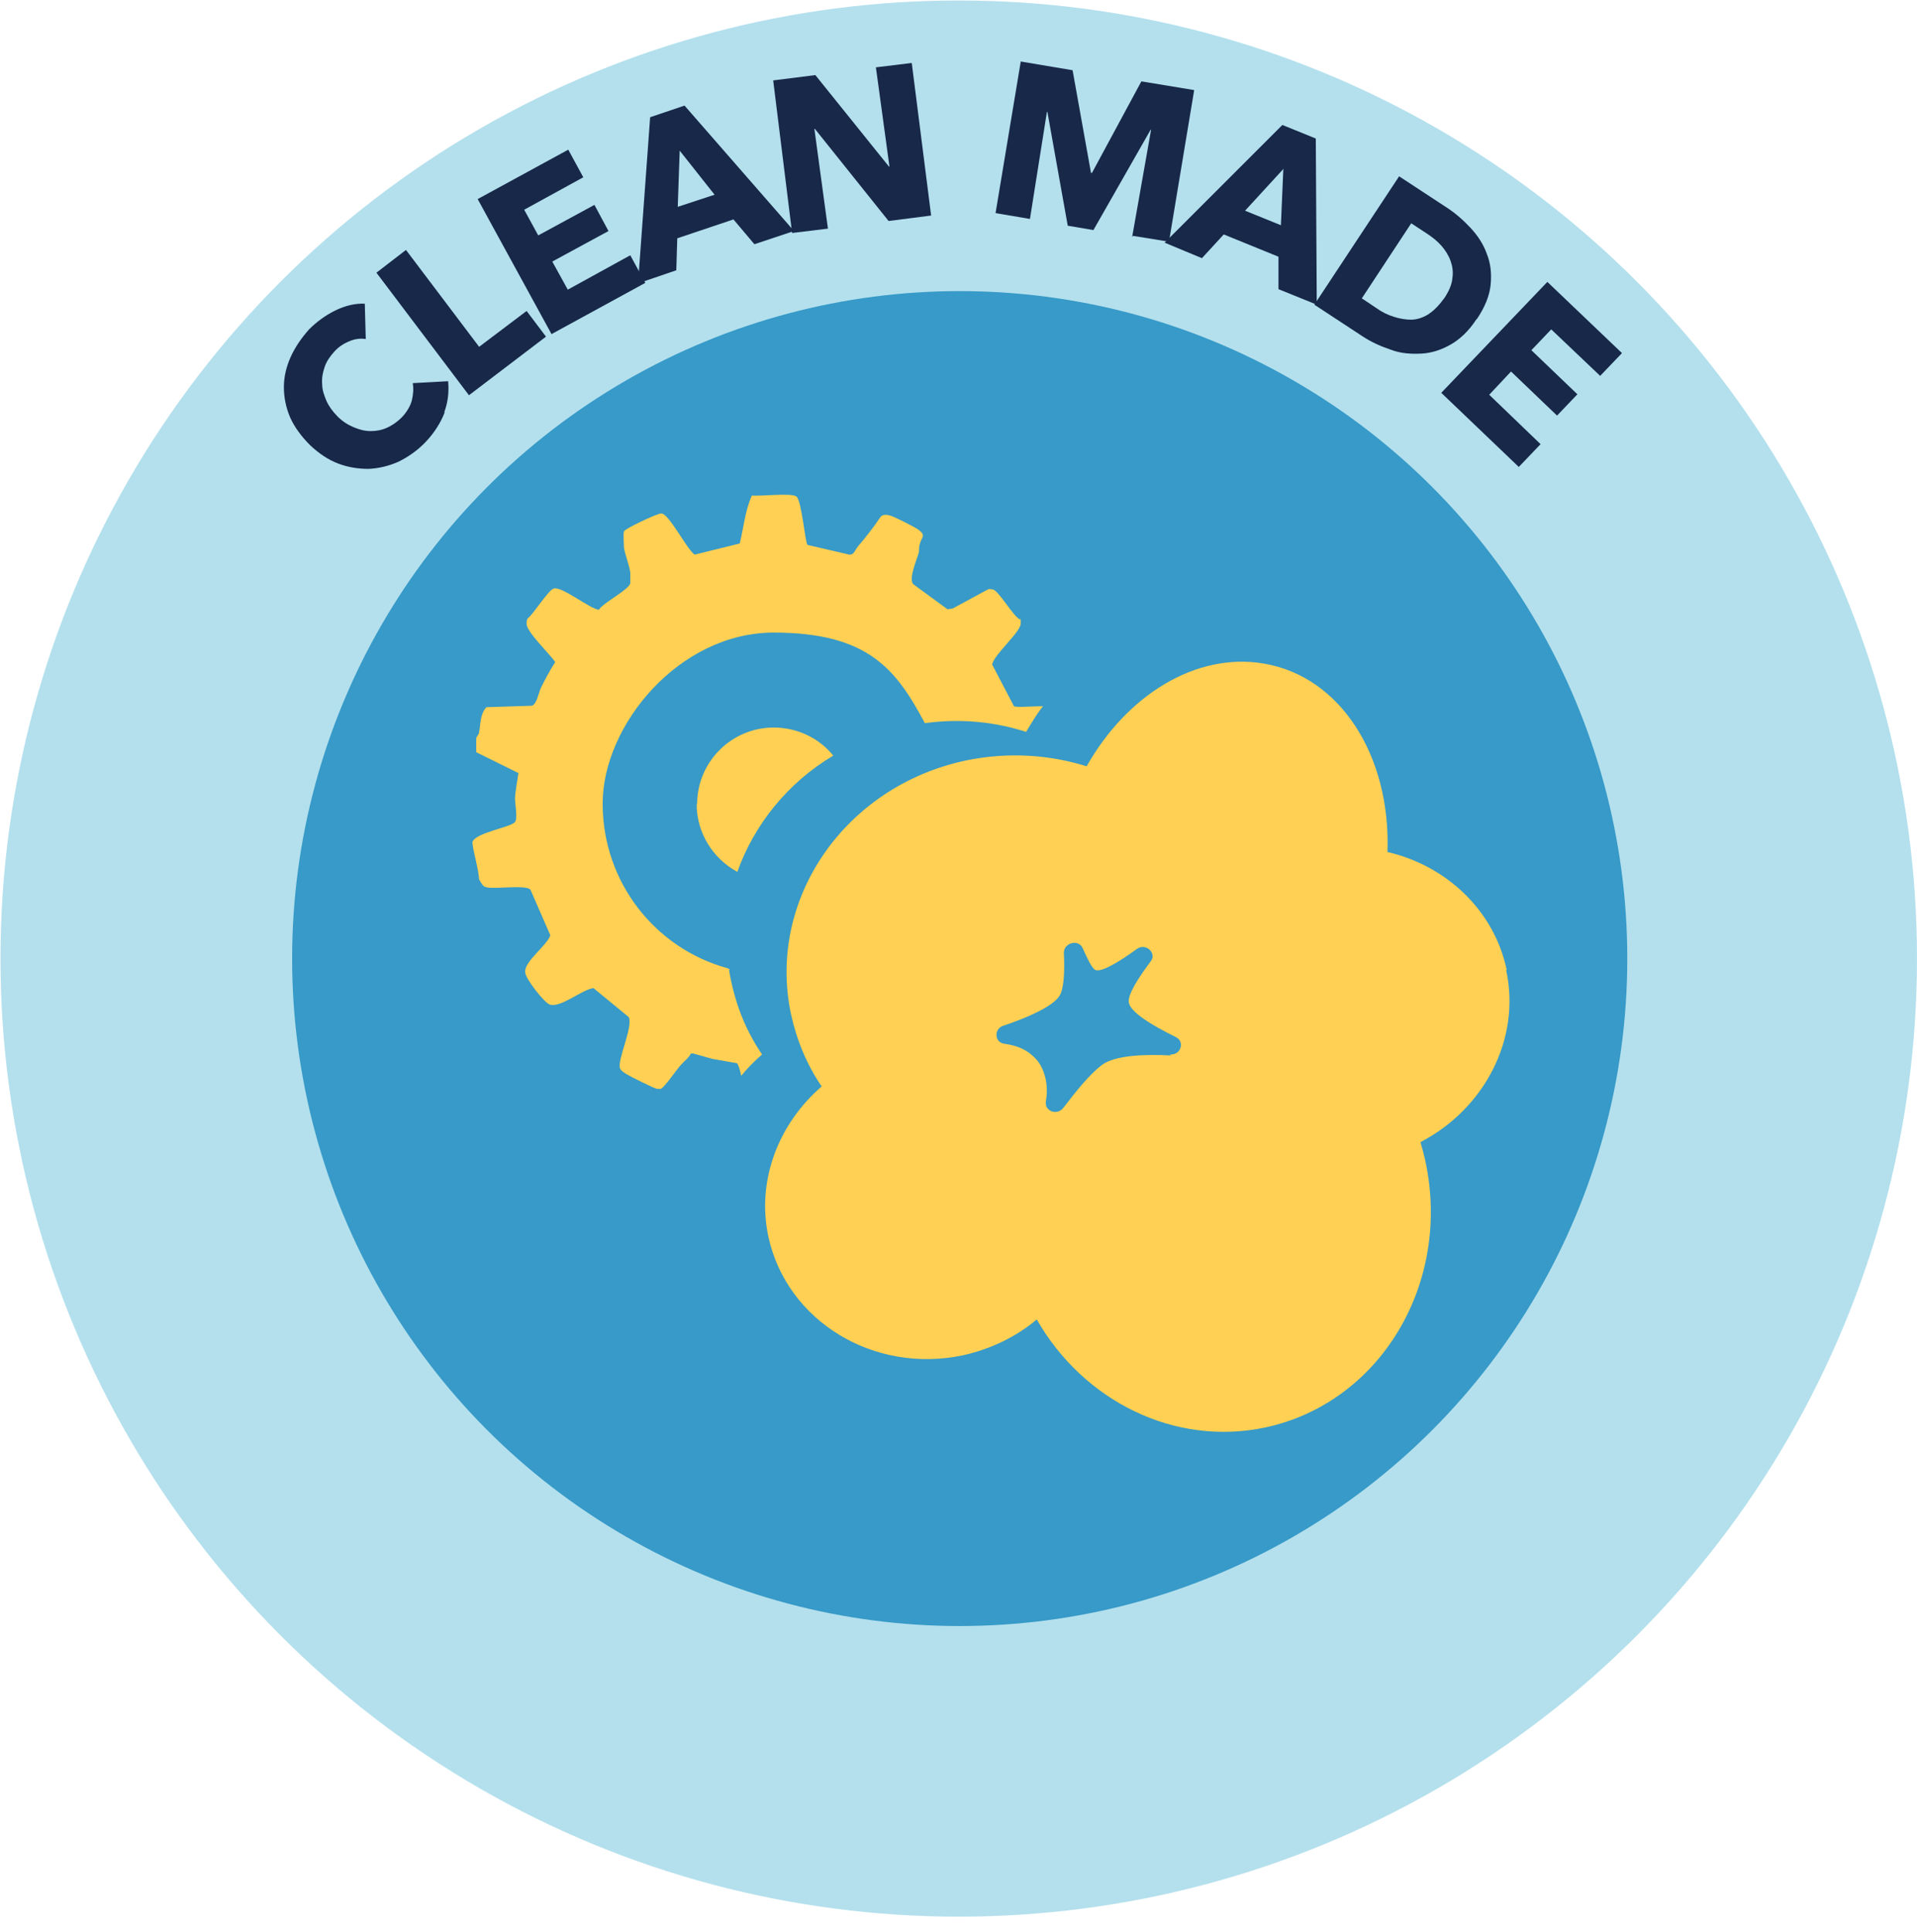
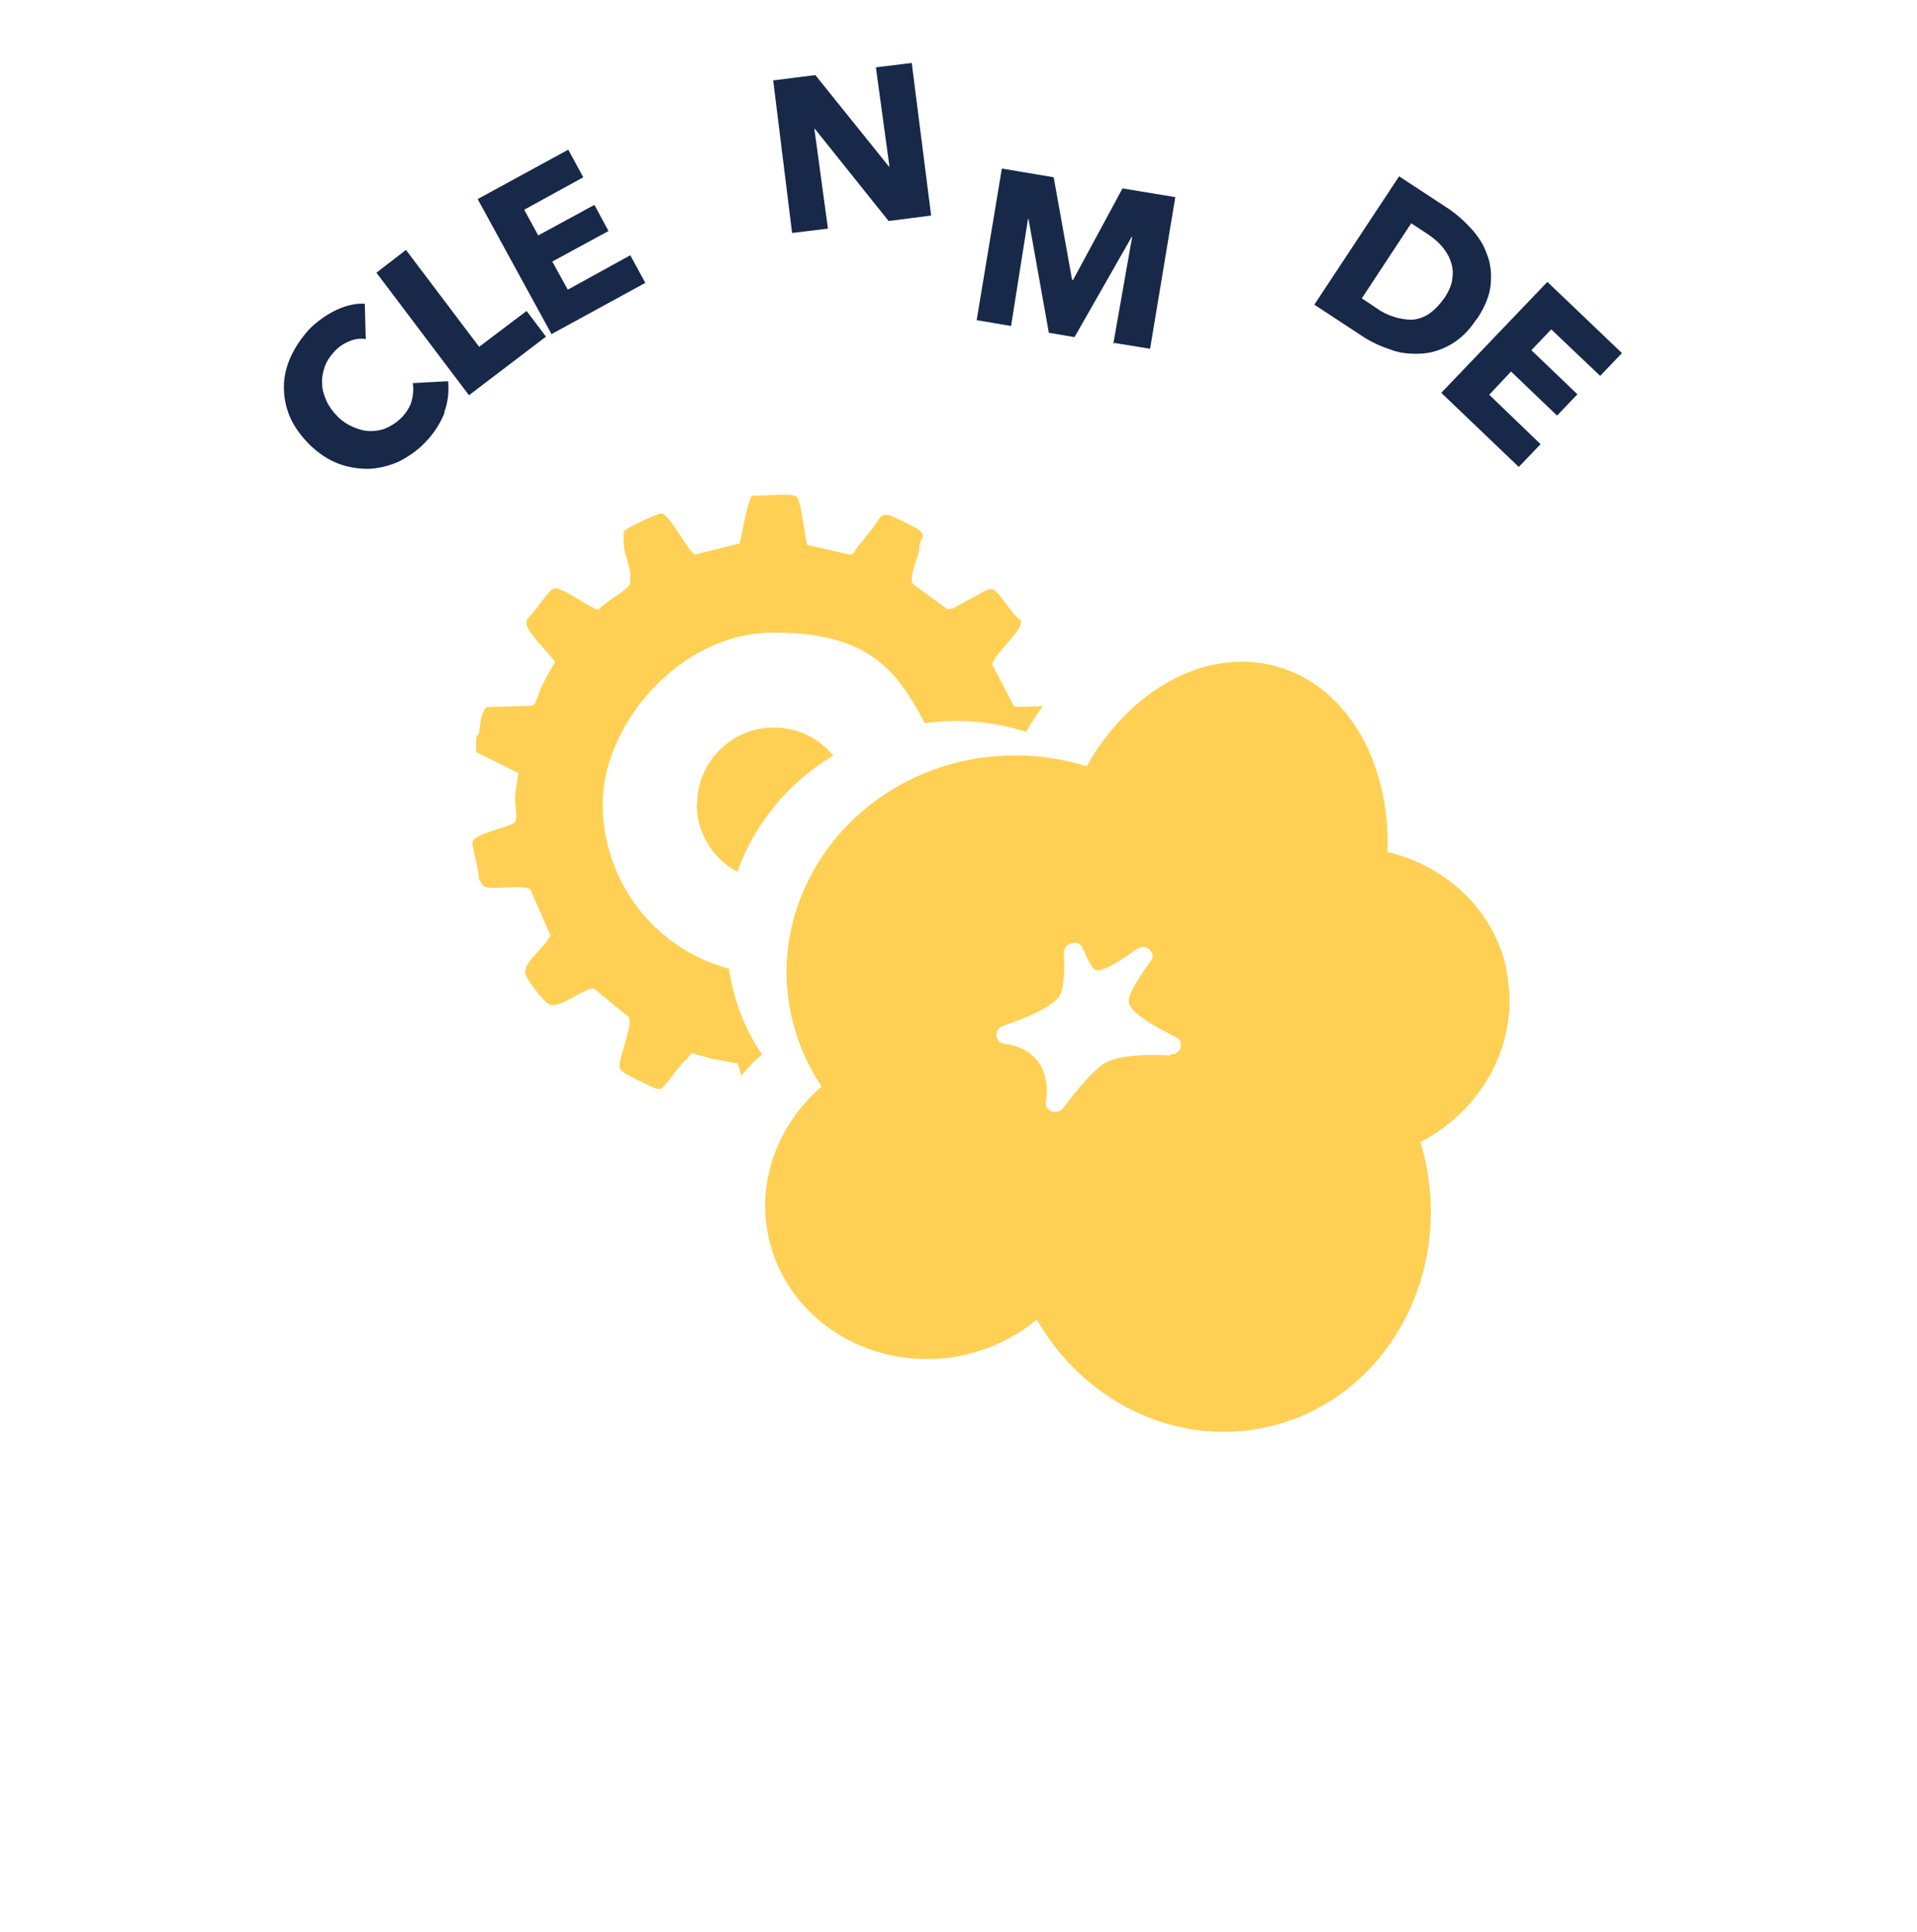
<svg xmlns="http://www.w3.org/2000/svg" viewBox="0 0 395.7 398.8" version="1.1" id="Layer_1">
  <defs>
    <style>
      .st0 {
        fill: #379ac8;
      }

      .st1 {
        fill: #b4e0ed;
      }

      .st2 {
        fill: #172849;
      }

      .st3 {
        fill: #ffd053;
      }
    </style>
  </defs>
-   <circle r="197.8" cy="197.9" cx="197.9" class="st1" />
-   <circle r="137.8" cy="197.9" cx="198.1" class="st0" />
  <path d="M91.8,85.1c-.8,2.1-2.1,4.2-3.9,6.1-1.7,1.8-3.6,3.1-5.6,4.1-2,.9-4.1,1.4-6.2,1.5-2.1,0-4.2-.3-6.3-1.1-2.1-.8-4-2.1-5.8-3.8-1.8-1.8-3.2-3.7-4.1-5.7-.9-2.1-1.3-4.2-1.3-6.3s.5-4.2,1.4-6.2,2.2-3.9,3.8-5.7c1.6-1.6,3.4-2.9,5.4-3.9,2.1-1,4.1-1.5,6.1-1.4l.2,7.3c-1.2-.2-2.4,0-3.5.5-1.2.5-2.2,1.2-3,2.1-.9,1-1.6,2-2,3.2s-.6,2.3-.5,3.5c0,1.2.4,2.3.9,3.5.5,1.1,1.3,2.2,2.3,3.2s2.1,1.7,3.3,2.2,2.3.8,3.5.8,2.3-.2,3.4-.7,2.1-1.2,3-2.1,1.8-2.3,2.1-3.5c.3-1.2.4-2.4.2-3.6l7.3-.4c.2,2.1,0,4.3-.8,6.4h0Z" class="st2" />
  <path d="M96.8,81.6l-19.1-25.3,6.1-4.7,15.1,20,9.8-7.4,4,5.3-15.9,12.1Z" class="st2" />
  <path d="M113.8,68.9l-15.2-27.8,18.7-10.2,3.1,5.7-12.2,6.7,2.9,5.3,11.6-6.3,2.9,5.4-11.6,6.3,3.2,5.8,12.9-7.1,3.1,5.7-19.4,10.6h0Z" class="st2" />
-   <path d="M155.7,50.4l-4.3-5.1-11.6,3.9-.2,6.6-7.9,2.7,2.5-34.3,7.1-2.4,22.6,25.9-8.1,2.7h-.1ZM140.3,31.1l-.4,11.6,7.6-2.5-7.2-9.1h0Z" class="st2" />
  <path d="M183.4,45.6l-15.2-19h-.1l2.8,20.6-7.4.9-3.9-31.5,8.7-1.1,15.2,18.9h.1l-2.8-20.5,7.4-.9,4,31.5-8.6,1.1h-.2Z" class="st2" />
-   <path d="M233.7,48.9l3.9-22.1h-.1l-11.8,20.7-5.3-.9-4.2-23.5h-.1l-3.5,22.1-7.1-1.2,5.2-31.3,10.7,1.8,3.8,21.2h.2l10.2-18.9,10.9,1.8-5.2,31.3-7.4-1.2h0l-.2.2Z" class="st2" />
-   <path d="M263.9,59.7v-6.7l-11.3-4.6-4.5,4.9-7.7-3.2,24.3-24.3,6.9,2.8.2,34.3-7.9-3.2h0ZM264.8,35l-7.8,8.5,7.4,3,.5-11.6h-.1Z" class="st2" />
+   <path d="M233.7,48.9h-.1l-11.8,20.7-5.3-.9-4.2-23.5h-.1l-3.5,22.1-7.1-1.2,5.2-31.3,10.7,1.8,3.8,21.2h.2l10.2-18.9,10.9,1.8-5.2,31.3-7.4-1.2h0l-.2.2Z" class="st2" />
  <path d="M304.7,66c-1.5,2.3-3.3,4-5.2,5.1s-4,1.8-6.1,1.9-4.2,0-6.3-.8c-2.1-.7-4.1-1.6-5.9-2.8l-9.9-6.5,17.5-26.5,9.6,6.3c1.9,1.2,3.6,2.7,5.1,4.3s2.7,3.4,3.4,5.4c.8,2,1,4,.8,6.3s-1.2,4.7-2.8,7.1h0l-.2.2ZM298.1,61.6c1-1.5,1.6-2.9,1.7-4.2.2-1.3,0-2.5-.4-3.6s-1.1-2.2-1.9-3.1-1.9-1.8-3-2.5l-3.2-2.1-10.2,15.5,3,2c1.1.8,2.3,1.4,3.6,1.8,1.2.4,2.5.6,3.6.6s2.4-.4,3.5-1.1,2.2-1.8,3.2-3.2h0Z" class="st2" />
  <path d="M297.5,81.1l21.9-22.9,15.4,14.7-4.5,4.7-10.1-9.6-4.1,4.3,9.5,9.1-4.2,4.4-9.5-9.1-4.5,4.8,10.6,10.2-4.5,4.7-16-15.3h0Z" class="st2" />
  <g>
    <path d="M150.2,199.9c-15-4.1-25.8-17.8-25.8-34s15.8-35.3,35.3-35.3,25.3,7.6,31.2,18.7c7.3-1,14.4-.3,20.9,1.8,1.1-1.8,2.2-3.7,3.5-5.3-2.5,0-5.4.3-6,0l-4.5-8.6c.3-2,5.9-6.7,5.9-8.5s0-.6-.2-.8c-1.5-.9-4.2-5.7-5.5-6.2-.4,0-.7-.2-1.1,0l-7.2,3.9-1.1.2-7.1-5.2c-1-1.2.8-5.1,1.2-6.7,0-.6,0-1.2.2-1.7.3-1.3,1.4-1.6-.4-2.9-.7-.5-5.2-2.8-5.9-2.9-.7-.2-1.5-.2-1.9.4-1.4,2.1-3,4.1-4.6,6-.6.7-.8,1.8-1.8,1.7l-8.6-2c-.5-.3-1.2-9.1-2.3-10-1.1-.8-7.6,0-9.2-.2-1.4,3.1-1.7,6.6-2.5,9.9l-9.3,2.3c-1.6-1-5.3-8.5-6.9-8.5-.9,0-7.6,3.2-7.7,3.7-.2.5,0,2.7,0,3.4.2,1.3,1.1,3.6,1.3,5.1v2.2c-.3,1.4-5.6,4-6.5,5.5-2-.3-7.6-4.9-9.3-4.4-1.1.3-4.2,5.3-5.4,6.2-.2.3-.2.7-.2,1.1,0,1.7,4.8,6.2,5.9,7.9-1.1,1.7-2,3.4-2.9,5.2-.5,1-.9,3.5-1.9,3.8l-9.4.3c-1.3,1.4-1.2,3.5-1.5,5.1,0,.5-.5.9-.6,1.3,0,.5,0,2.7,0,2.9l8.7,4.3c-.2,1.6-.6,3.5-.7,5.1,0,1.4.6,4.2,0,5-.8,1.1-8.3,2.2-8.8,4.2.3,2.6,1.2,5.1,1.4,7.7.5.7.7,1.5,1.6,1.6,1.7.4,8.2-.6,9,.5l4.1,9.4c-.7,2.1-5.4,5.4-5.2,7.6,0,1.3,4,6.4,5.1,6.7,2.3.7,6.6-3.1,9-3.4l7.3,6c.9,2.1-2.5,9-1.8,10.6.2.5.8.8,1.2,1.1.8.5,5.6,2.9,6.4,3.1.3,0,.5,0,.8,0,.7-.2,3.4-4.2,4.2-5,.7-.8,1.6-1.4,2-2.3h.5c0,0,3.9,1.1,3.9,1.1l5.1.9c.3.2.6,1.3.9,2.6,1.3-1.6,2.7-3,4.3-4.4-3-4.4-5.1-9.3-6.3-14.8-.2-.9-.4-1.7-.5-2.7h.2Z" class="st3" />
    <path d="M143.8,166c0,6,3.4,11.3,8.4,14,3.5-9.8,10.4-18.4,19.8-24-2.9-3.6-7.4-5.8-12.3-5.8-8.7,0-15.8,7.1-15.8,15.8h0Z" class="st3" />
    <path d="M311,200.2c-2.6-12.3-12.5-21.5-24.6-24.3.7-19.7-9.6-36.2-25.5-38.9-14-2.4-28.3,6.5-36.6,21.2-7.7-2.4-16.2-3-24.9-1.2-25.1,5.3-41.2,28.8-36.1,52.5,1.2,5.4,3.3,10.4,6.3,14.8-8.8,7.6-13.5,19.3-11,31,3.8,17.5,21.8,28.4,40.2,24.5,5.8-1.3,11.1-3.9,15.2-7.4,9.6,16.8,28.4,26.3,47.2,22.3,23.7-5.1,38.5-29.7,33-55.1-.3-1.3-.6-2.5-1-3.8,13.1-6.8,20.8-21.2,17.7-35.5h0ZM241.7,217.9c-5.7-.3-11.7,0-14.3,2-2.5,1.9-5.3,5.4-7.9,8.8-1.3,1.7-4,.7-3.6-1.4.7-4-.7-7.2-2-8.6-1.2-1.3-2.9-2.7-6.5-3.2-2.1-.2-2.3-3-.4-3.7,5.1-1.7,10.3-4,11.7-6.2.9-1.4,1.1-4.9.9-8.9,0-2.1,3.1-2.9,3.9-.9,1,2.2,1.8,3.9,2.5,4.4,1.1.7,4.7-1.4,8.7-4.3,1.8-1.3,4.2.9,2.8,2.6-2.6,3.5-4.7,6.8-4.5,8.4.2,2,4.8,4.8,9.7,7.2,1.9.9,1.1,3.7-1.1,3.6h0v.2Z" class="st3" />
  </g>
</svg>